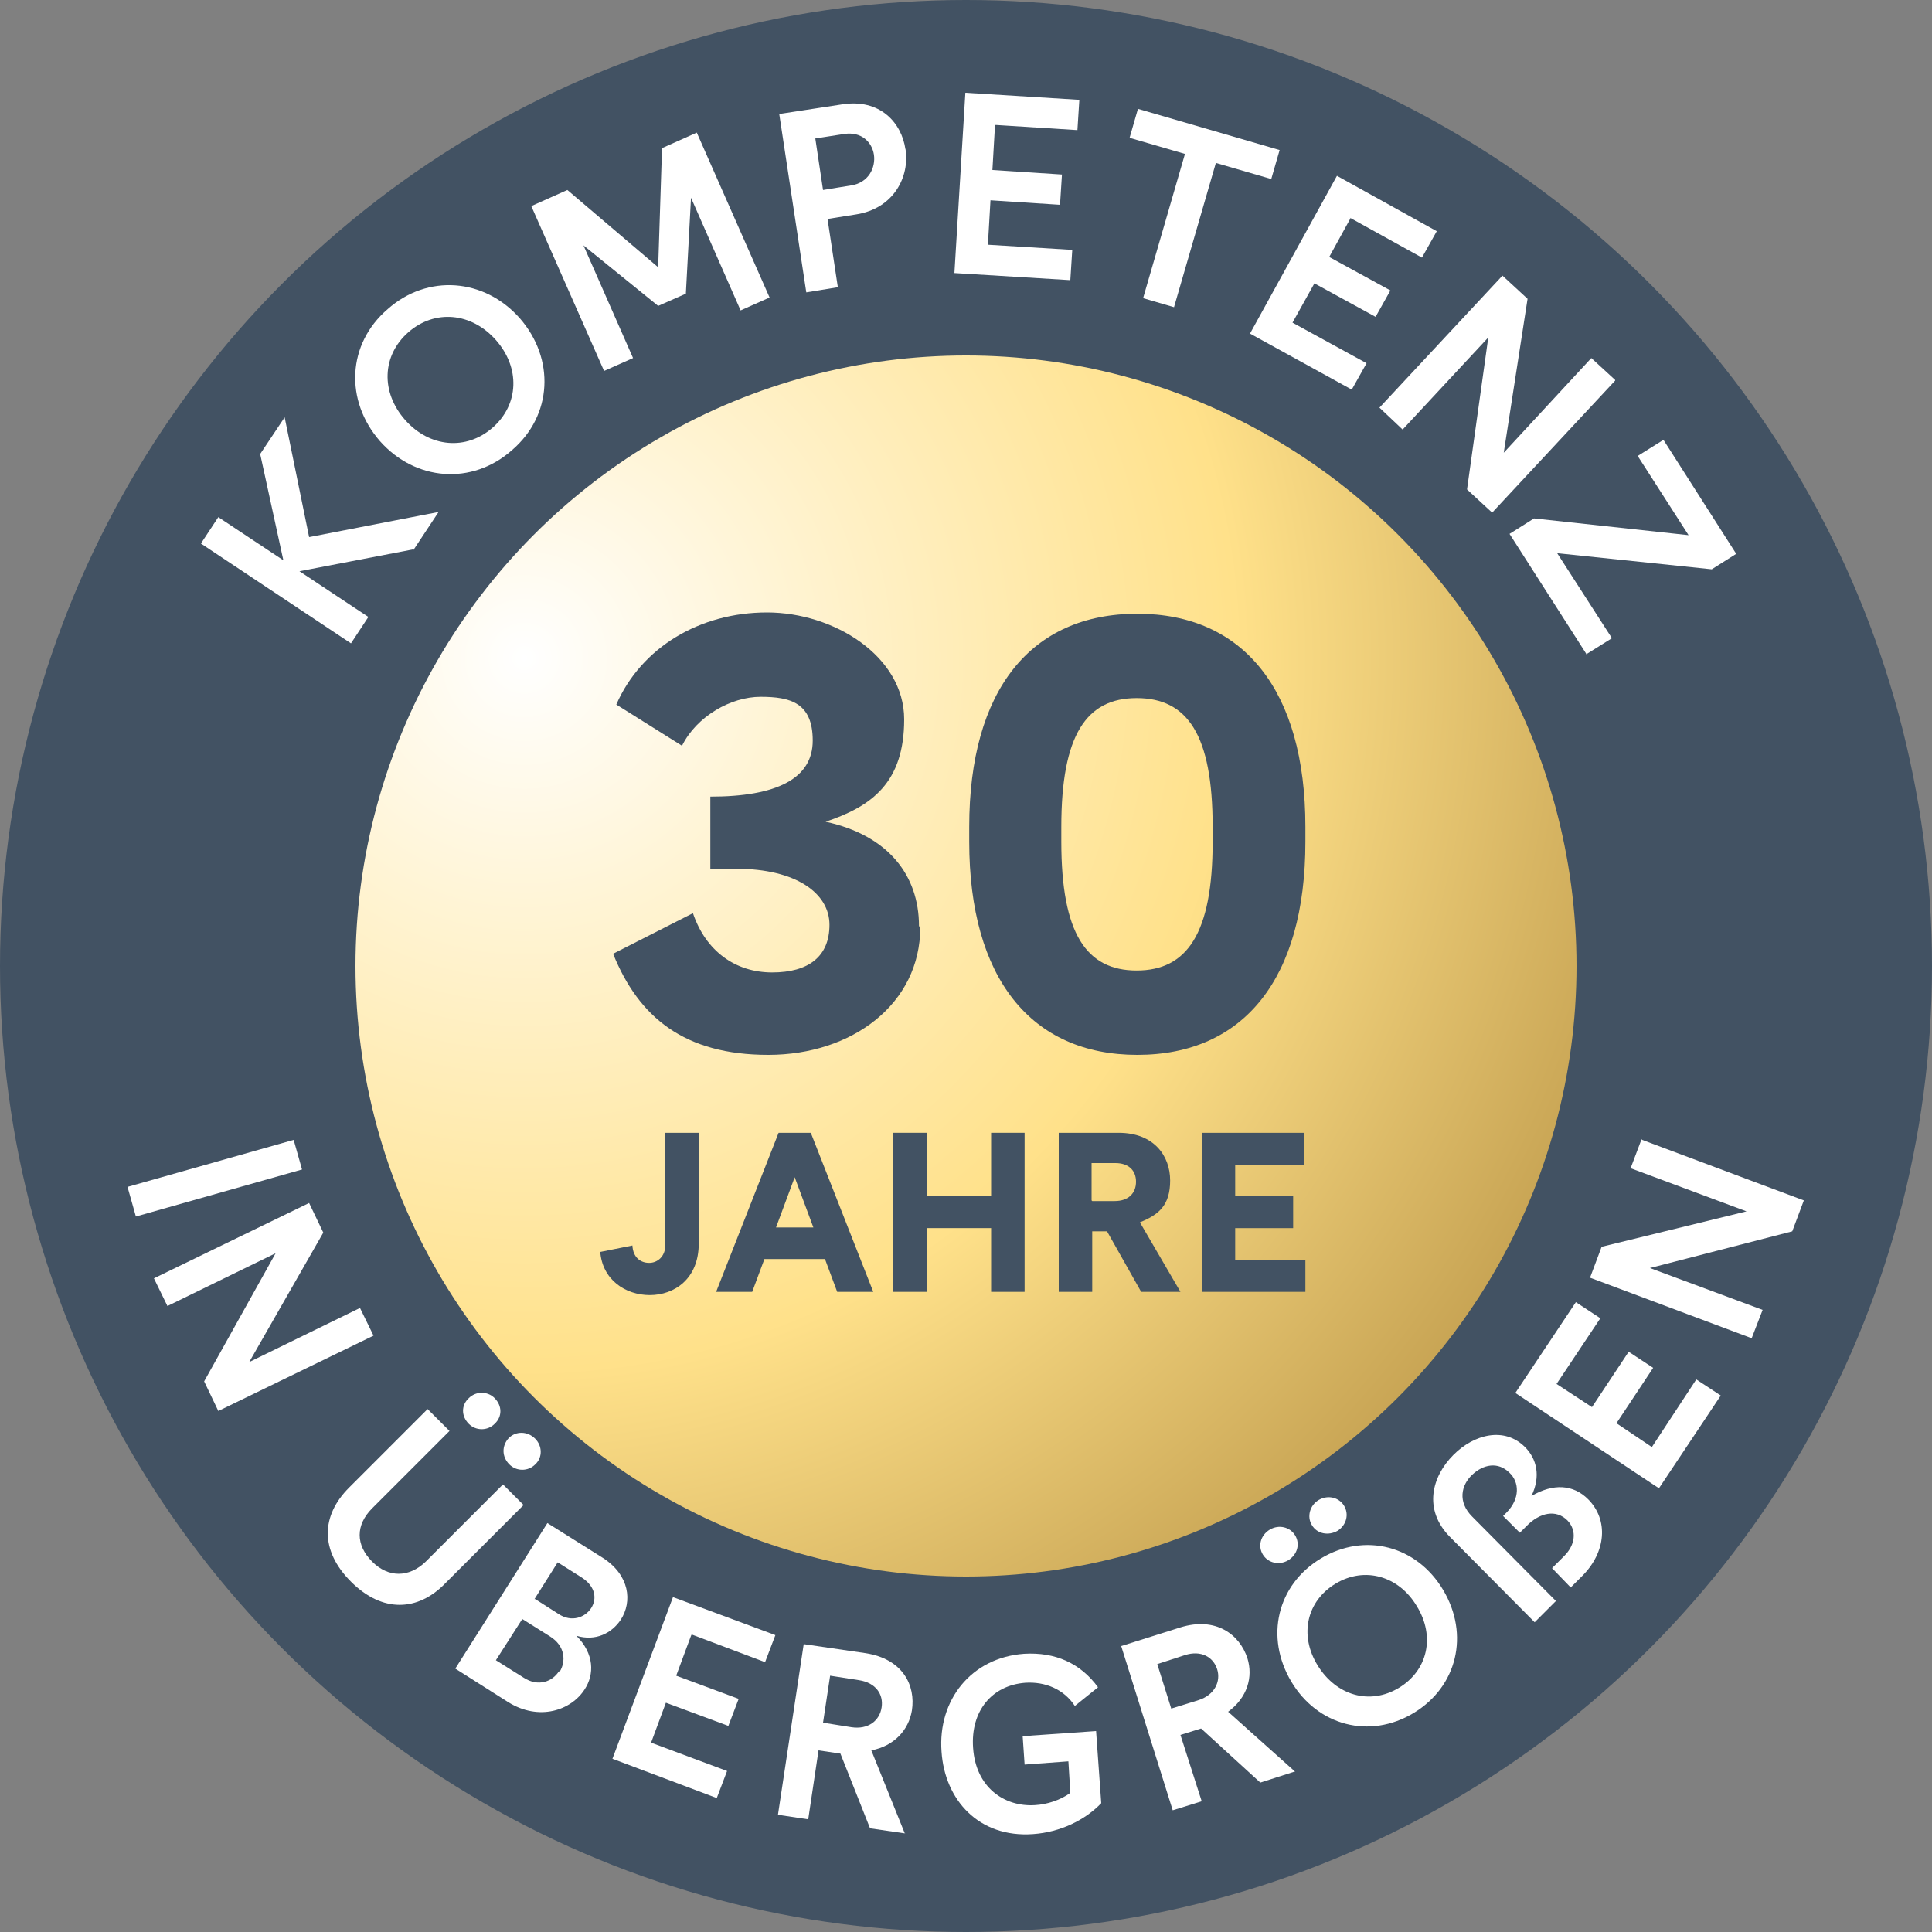
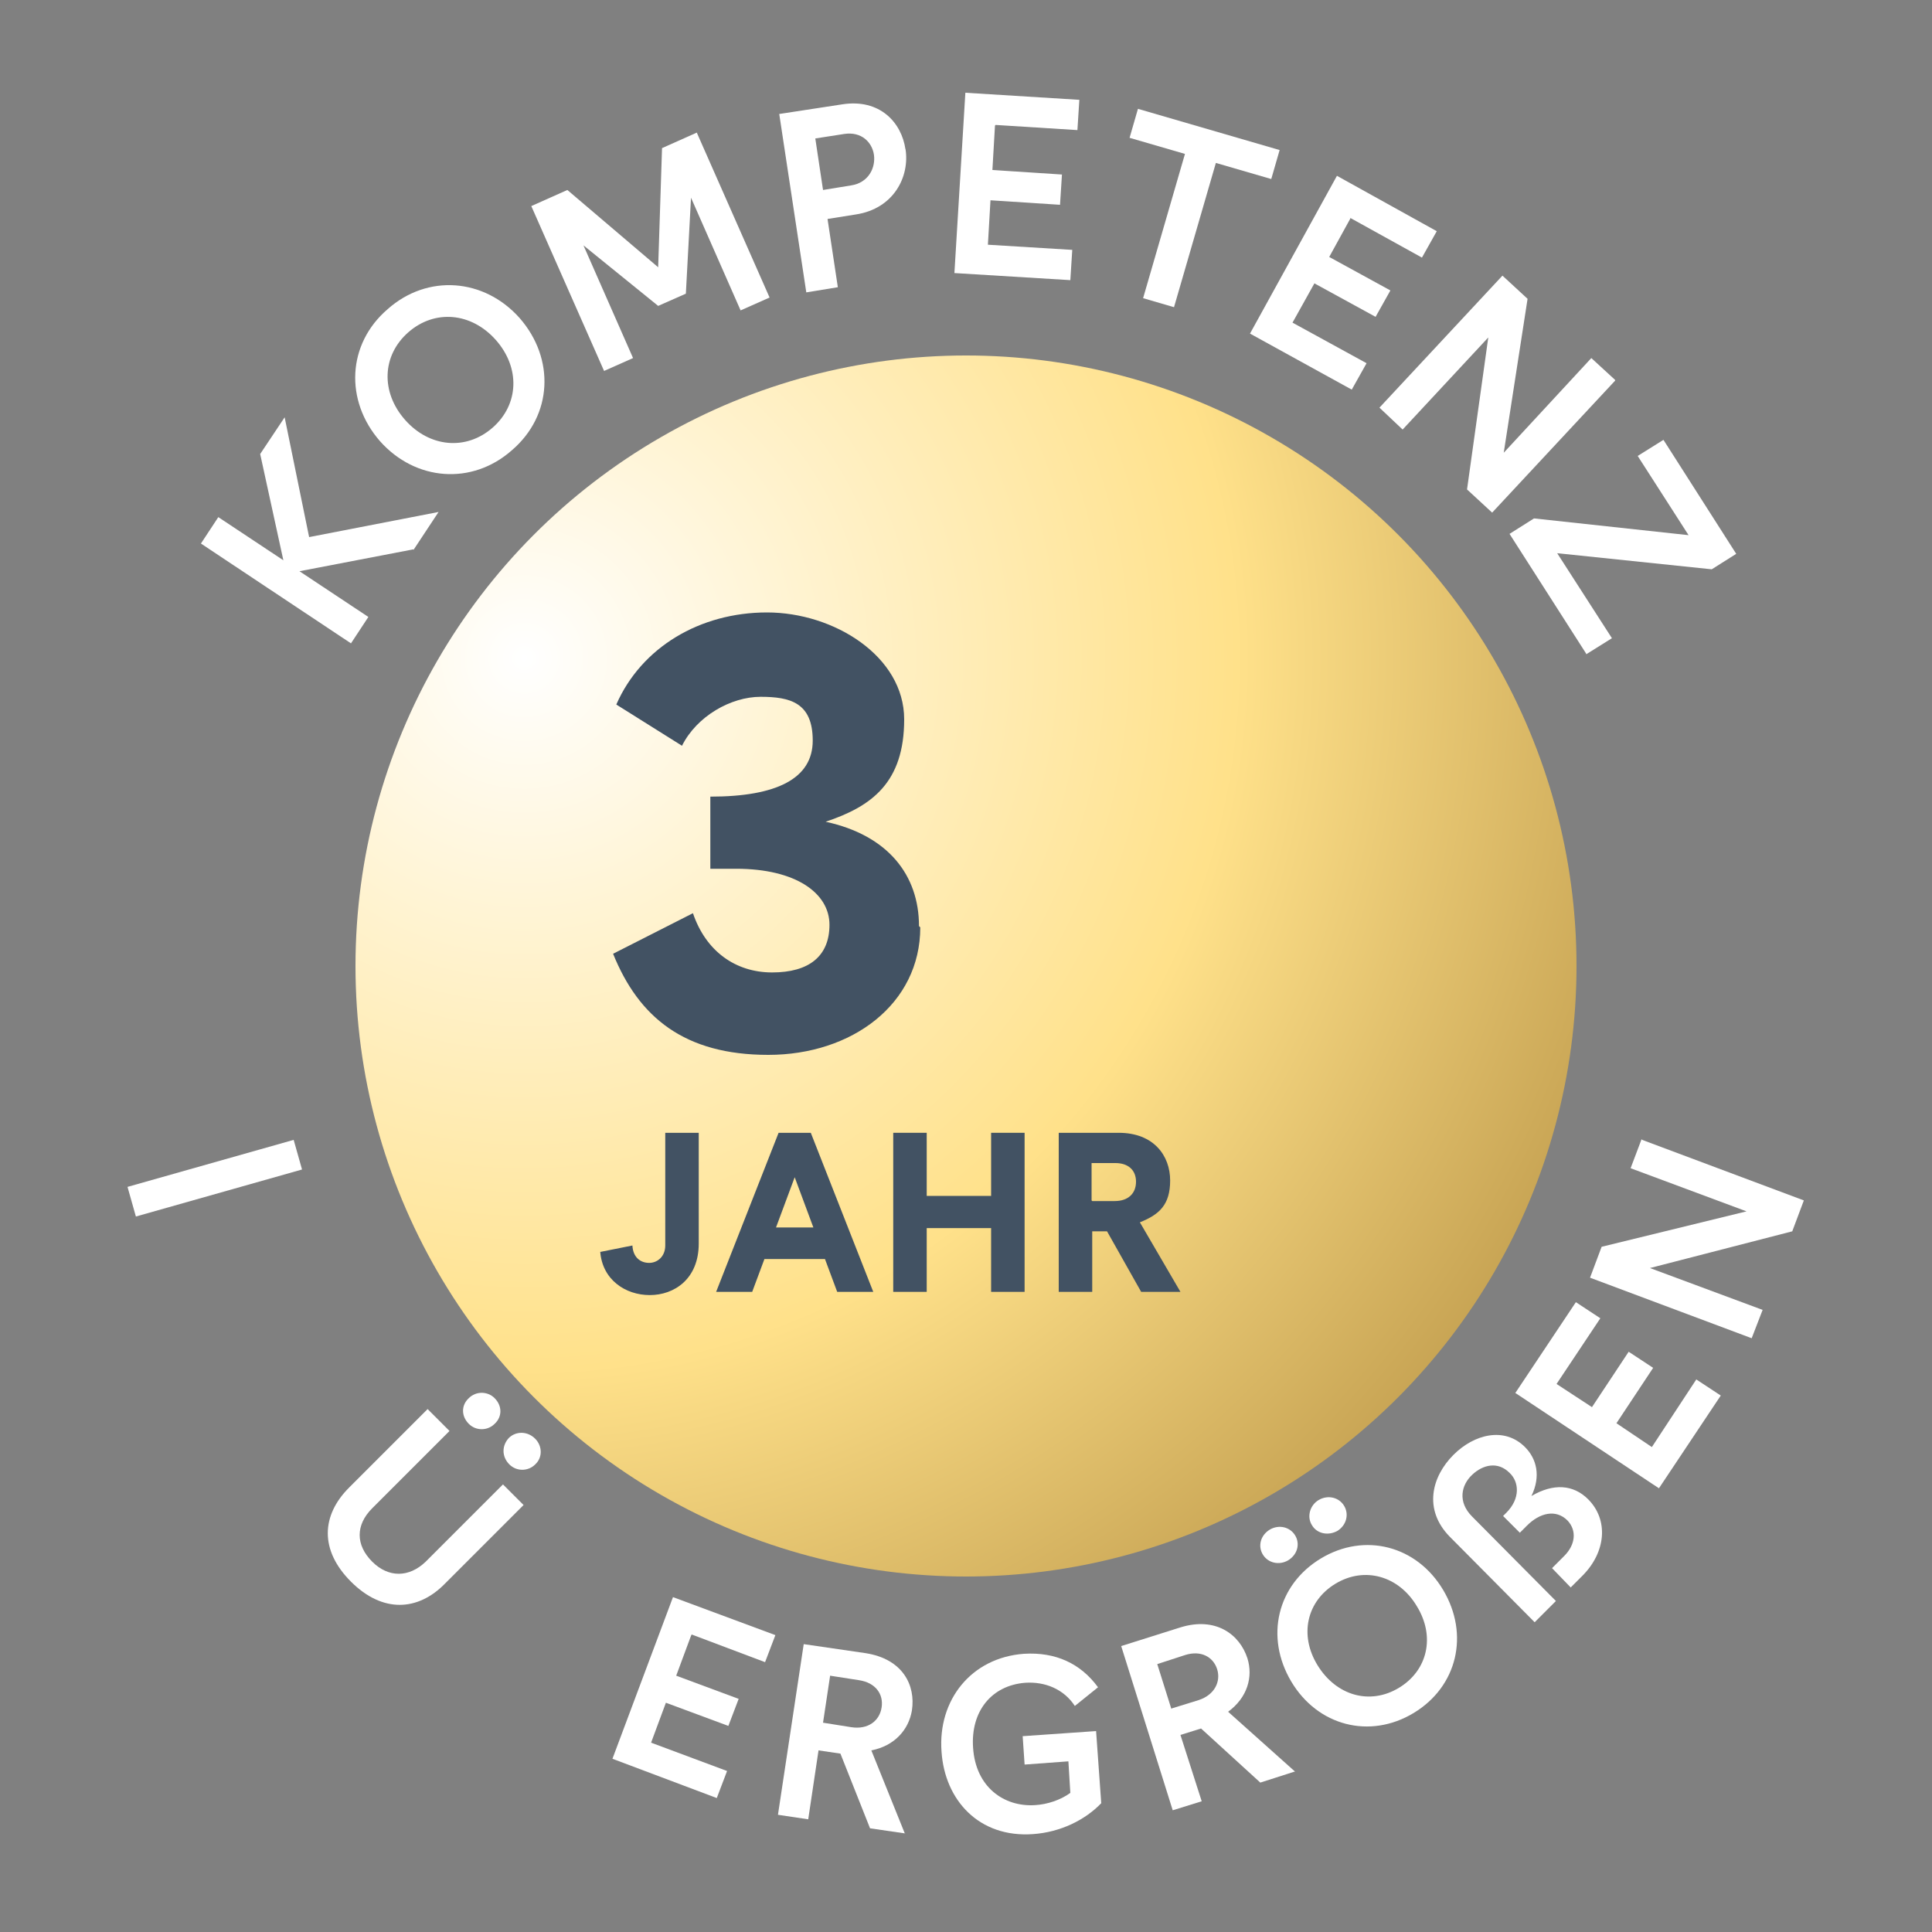
<svg xmlns="http://www.w3.org/2000/svg" version="1.1" viewBox="0 0 300 300">
  <rect x="0" y="0" width="300" height="300" fill="#808080" stroke="none" />
  <defs>
    <style>
      .st0 {
        fill: #fff;
      }

      .st1 {
        fill: url(#Unbenannter_Verlauf_94);
      }

      .st2 {
        fill: #425263;
      }
    </style>
    <radialGradient id="Unbenannter_Verlauf_94" data-name="Unbenannter Verlauf 94" cx="81.4" cy="102.2" fx="81.4" fy="102.2" r="184.2" gradientUnits="userSpaceOnUse">
      <stop offset="0" stop-color="#fff" />
      <stop offset=".6" stop-color="#ffe18a" />
      <stop offset="1" stop-color="#c4a050" />
    </radialGradient>
  </defs>
  <g id="Ebene_2">
-     <circle class="st2" cx="150" cy="150" r="150" />
    <g>
      <g>
        <path class="st0" d="M64.2,85.3l-17.7,3.4,10.7,7.1-2.7,4.1-23.3-15.5,2.7-4.1,10.1,6.7-3.6-16.5,3.8-5.7,3.8,18.6,20.1-3.9-3.9,5.9Z" />
        <path class="st0" d="M80.7,49.4c5.5,6.3,5.1,15.1-1.2,20.5-6.2,5.5-15,4.8-20.5-1.4-5.5-6.3-5.1-15.1,1.2-20.5,6.2-5.5,15-4.8,20.5,1.4ZM77,52.8c-3.8-4.3-9.5-4.8-13.6-1.2-4.1,3.6-4.3,9.3-.5,13.6s9.5,4.8,13.6,1.2,4.3-9.3.5-13.6Z" />
        <path class="st0" d="M108.2,20.6l11.3,25.6-4.5,2-7.7-17.5-.8,14.9-4.3,1.9-11.6-9.4,7.7,17.5-4.5,2-11.3-25.6,5.6-2.5,14.1,12,.6-18.5,5.6-2.5Z" />
        <path class="st0" d="M140.6,23.1c.7,4.3-1.8,9.3-7.7,10.2l-4.4.7,1.6,10.6-4.9.8-4.2-27.7,9.8-1.5c5.8-.9,9.2,2.8,9.8,7ZM132.1,28.8c2.8-.4,3.9-2.8,3.6-4.8-.3-1.9-1.9-3.6-4.6-3.2l-4.5.7,1.2,8,4.3-.7Z" />
        <path class="st0" d="M154.5,19.5l-.4,6.9,10.8.7-.3,4.7-10.8-.7-.4,6.9,13.1.8-.3,4.7-18-1.1,1.7-28,17.7,1.1-.3,4.7-12.7-.8Z" />
        <path class="st0" d="M182.3,47.7l-4.8-1.4,6.5-22.4-8.6-2.5,1.3-4.5,22,6.4-1.3,4.5-8.6-2.5-6.5,22.4Z" />
        <path class="st0" d="M209.7,33.9l-3.3,6,9.5,5.2-2.3,4.1-9.5-5.2-3.4,6.1,11.5,6.3-2.3,4.1-15.8-8.7,13.5-24.5,15.5,8.6-2.3,4.1-11.2-6.2Z" />
        <path class="st0" d="M250.8,59.1l-19.1,20.5-3.9-3.6,3.3-23.6-13.3,14.3-3.6-3.4,19.1-20.5,3.9,3.6-3.7,23.9,13.6-14.7,3.7,3.4Z" />
-         <path class="st0" d="M246.3,101.5l-11.9-18.6,3.8-2.4,24,2.6-7.9-12.3,4-2.5,11.3,17.7-3.8,2.4-24-2.5,8.5,13.2-4,2.5Z" />
+         <path class="st0" d="M246.3,101.5l-11.9-18.6,3.8-2.4,24,2.6-7.9-12.3,4-2.5,11.3,17.7-3.8,2.4-24-2.5,8.5,13.2-4,2.5" />
      </g>
      <g>
        <path class="st0" d="M45.6,177l1.3,4.6-25.8,7.3-1.3-4.6,25.8-7.3Z" />
-         <path class="st0" d="M58,207.4l-24.1,11.7-2.2-4.6,11.1-19.9-16.8,8.2-2.1-4.3,24.1-11.7,2.2,4.6-11.5,20.1,17.2-8.4,2.1,4.3Z" />
        <path class="st0" d="M81.3,233.7l-12.2,12.2c-4.2,4.3-9.7,4.6-14.6-.3-4.9-4.9-4.6-10.3-.3-14.6l12.2-12.2,3.4,3.4-12,12c-2.6,2.6-2.6,5.7,0,8.3,2.5,2.5,5.7,2.5,8.3,0l12-12,3.4,3.4ZM76.8,221.1c-1.1,1.1-2.9,1.1-4,0-1.2-1.2-1.2-2.9,0-4,1.1-1.1,2.9-1.1,4,0,1.2,1.2,1.2,2.9,0,4ZM83.1,227.4c-1.1,1.1-2.9,1.1-4,0-1.2-1.2-1.2-2.9-.1-4.1,1.1-1.1,2.9-1.1,4.1.1,1.1,1.1,1.2,2.9,0,4Z" />
-         <path class="st0" d="M90.8,262.3c-2.1,3.3-7.1,5-11.9,2l-8.2-5.2,14.3-22.6,8.6,5.4c4.2,2.7,4.6,6.8,2.8,9.6-1.4,2.1-3.9,3.4-6.9,2.5,2.8,2.8,2.8,6,1.3,8.3ZM86.9,259.6c1-1.6.9-4-1.5-5.5l-4.3-2.7-4.1,6.4,4.3,2.7c2.3,1.5,4.5.6,5.5-1ZM83.1,248.3l3.6,2.3c2.1,1.4,4.2.5,5.1-.9.9-1.4.7-3.3-1.4-4.7l-3.8-2.4-3.6,5.7Z" />
        <path class="st0" d="M107.3,254l-2.3,6.2,9.7,3.6-1.6,4.2-9.7-3.6-2.3,6.2,11.8,4.4-1.6,4.2-16.2-6.1,9.4-25.1,15.9,5.9-1.6,4.2-11.4-4.3Z" />
        <path class="st0" d="M140.6,284.7l-5.5-.8-4.6-11.6-3.4-.5-1.6,10.7-4.7-.7,4-26.5,9.6,1.4c5.8.9,7.8,5,7.2,8.9-.5,3-2.7,5.5-6.3,6.2l5.2,12.9ZM127.8,267.5l4.4.7c2.6.4,4.4-1,4.7-3.1.3-2-.9-3.8-3.5-4.2l-4.5-.7-1.1,7.3Z" />
        <path class="st0" d="M158.7,269.6l11.5-.8.8,11.2c-2.5,2.6-6.3,4.5-10.6,4.8-8.4.6-13.7-5.3-14.2-12.8-.6-8,4.6-14.6,12.8-15.2,4.9-.3,8.8,1.5,11.5,5.2l-3.6,2.9c-1.7-2.6-4.6-3.8-7.7-3.6-5.2.4-8.5,4.4-8.1,10.1.4,6.1,4.8,9.2,9.6,8.9,1.9-.1,4-.8,5.5-1.9l-.3-4.9-6.8.5-.3-4.4Z" />
        <path class="st0" d="M201,275.1l-5.3,1.7-9.2-8.4-3.2,1,3.3,10.3-4.5,1.4-8-25.5,9.2-2.9c5.5-1.7,9.2,1.1,10.4,4.8.9,2.9,0,6.1-3,8.3l10.4,9.3ZM181.9,265.3l4.2-1.3c2.5-.8,3.5-2.9,2.9-4.8-.6-1.9-2.5-3-5-2.2l-4.3,1.4,2.2,7Z" />
        <path class="st0" d="M201.1,238.4c.8,1.3.4,3-1.1,3.9-1.4.8-3.1.4-3.9-.9-.8-1.3-.4-3,1.1-3.9,1.4-.8,3.1-.4,3.9.9ZM224.1,246.9c4.1,6.9,2.2,15-4.6,19.1-6.8,4.1-14.9,2-19-4.9s-2.2-15,4.6-19.1,14.9-2,19,4.9ZM220,249.4c-2.8-4.7-8.1-6.2-12.6-3.5-4.5,2.7-5.7,8-2.8,12.7s8.1,6.2,12.6,3.5,5.7-8,2.8-12.7ZM208.7,233.8c.8,1.3.4,3-1,3.9-1.4.8-3.2.5-4-.9-.8-1.3-.3-3.1,1.1-3.9,1.4-.8,3.1-.4,3.9.9Z" />
        <path class="st0" d="M246.6,232.8c3.2,3.2,2.8,8.2-.9,11.9l-1.8,1.8-2.9-3,1.9-1.9c1.7-1.7,2-3.9.5-5.5-1.8-1.8-4.3-1.2-6.3.8l-1.1,1.1-2.6-2.6.5-.5c2.2-2.2,2-4.8.5-6.2-1.8-1.8-4.1-1.3-5.8.3-1.7,1.6-2.3,4.2,0,6.5l13,13.1-3.3,3.3-13.2-13.3c-4.1-4.2-2.8-9.3.6-12.7,3.2-3.2,7.9-4.4,11.1-1.2,1.8,1.8,2.5,4.5,1,7.6,3.4-2,6.5-1.8,8.8.5Z" />
        <path class="st0" d="M241.7,214.9l5.5,3.6,5.7-8.6,3.8,2.5-5.7,8.6,5.5,3.7,6.9-10.5,3.8,2.5-9.6,14.4-22.3-14.8,9.4-14.1,3.8,2.5-6.8,10.2Z" />
        <path class="st0" d="M255,177l25.1,9.4-1.8,4.8-22.1,5.7,17.5,6.5-1.7,4.4-25.1-9.4,1.8-4.8,22.5-5.5-18-6.7,1.7-4.5Z" />
      </g>
    </g>
    <circle class="st1" cx="150" cy="150" r="94.8" />
  </g>
  <g id="Ebene_3">
    <g>
      <g>
        <path class="st2" d="M93.2,194.4l5-1c.1,1.9,1.3,2.7,2.6,2.7s2.5-1,2.5-2.7v-17.5h5.2v17.2c0,5.5-3.8,8-7.6,8s-7.4-2.4-7.7-6.8Z" />
        <path class="st2" d="M128.1,195.5h-9.4l-1.9,5.1h-5.6l9.7-24.7h5l9.7,24.7h-5.6l-1.9-5.1ZM126.3,190.6l-2.9-7.8-2.9,7.8h5.8Z" />
        <path class="st2" d="M138.7,175.9h5.2v9.8h10v-9.8h5.2v24.7h-5.2v-9.9h-10v9.9h-5.2v-24.7Z" />
        <path class="st2" d="M183.3,200.6h-6.1l-5.3-9.4h-2.3v9.4h-5.2v-24.7h9.3c5.5,0,8,3.6,8,7.4s-1.7,5.3-4.7,6.5l6.3,10.8ZM169.6,186.5h3.5c2.1,0,3.3-1.2,3.3-3s-1.2-2.9-3.2-2.9h-3.7v5.8Z" />
-         <path class="st2" d="M191.8,180.9v4.8h9v5h-9v4.9h10.9v5h-16.1v-24.7h15.9v5h-10.6Z" />
      </g>
      <g>
        <path class="st2" d="M142.9,144c0,11.9-10.6,19.8-23.6,19.8s-20.1-5.8-24.1-15.7l12.4-6.3c2,5.9,6.6,9.2,12.3,9.2s8.9-2.5,8.9-7.4-5.2-8.7-14.5-8.7h-4v-11.2c10.3,0,15.9-2.8,15.9-8.7s-3.5-6.8-8.1-6.8-9.9,3-12.2,7.6l-10.2-6.4c3.9-8.9,13-14.3,23.4-14.3s21.3,6.8,21.3,16.6-5,13.5-12.2,15.9c9.7,2.1,14.5,8.3,14.5,16.2Z" />
-         <path class="st2" d="M202.7,128.4v2.3c0,21.3-9.6,33.1-26.1,33.1s-26.1-11.9-26.1-33.1v-2.3c0-21.3,9.6-33.1,26.1-33.1s26.1,11.9,26.1,33.1ZM176.5,108.4c-7.8,0-11.7,5.7-11.7,20v2.3c0,14.3,3.9,20,11.7,20s11.8-5.7,11.8-20v-2.3c0-14.3-3.9-20-11.8-20Z" />
      </g>
    </g>
  </g>
</svg>